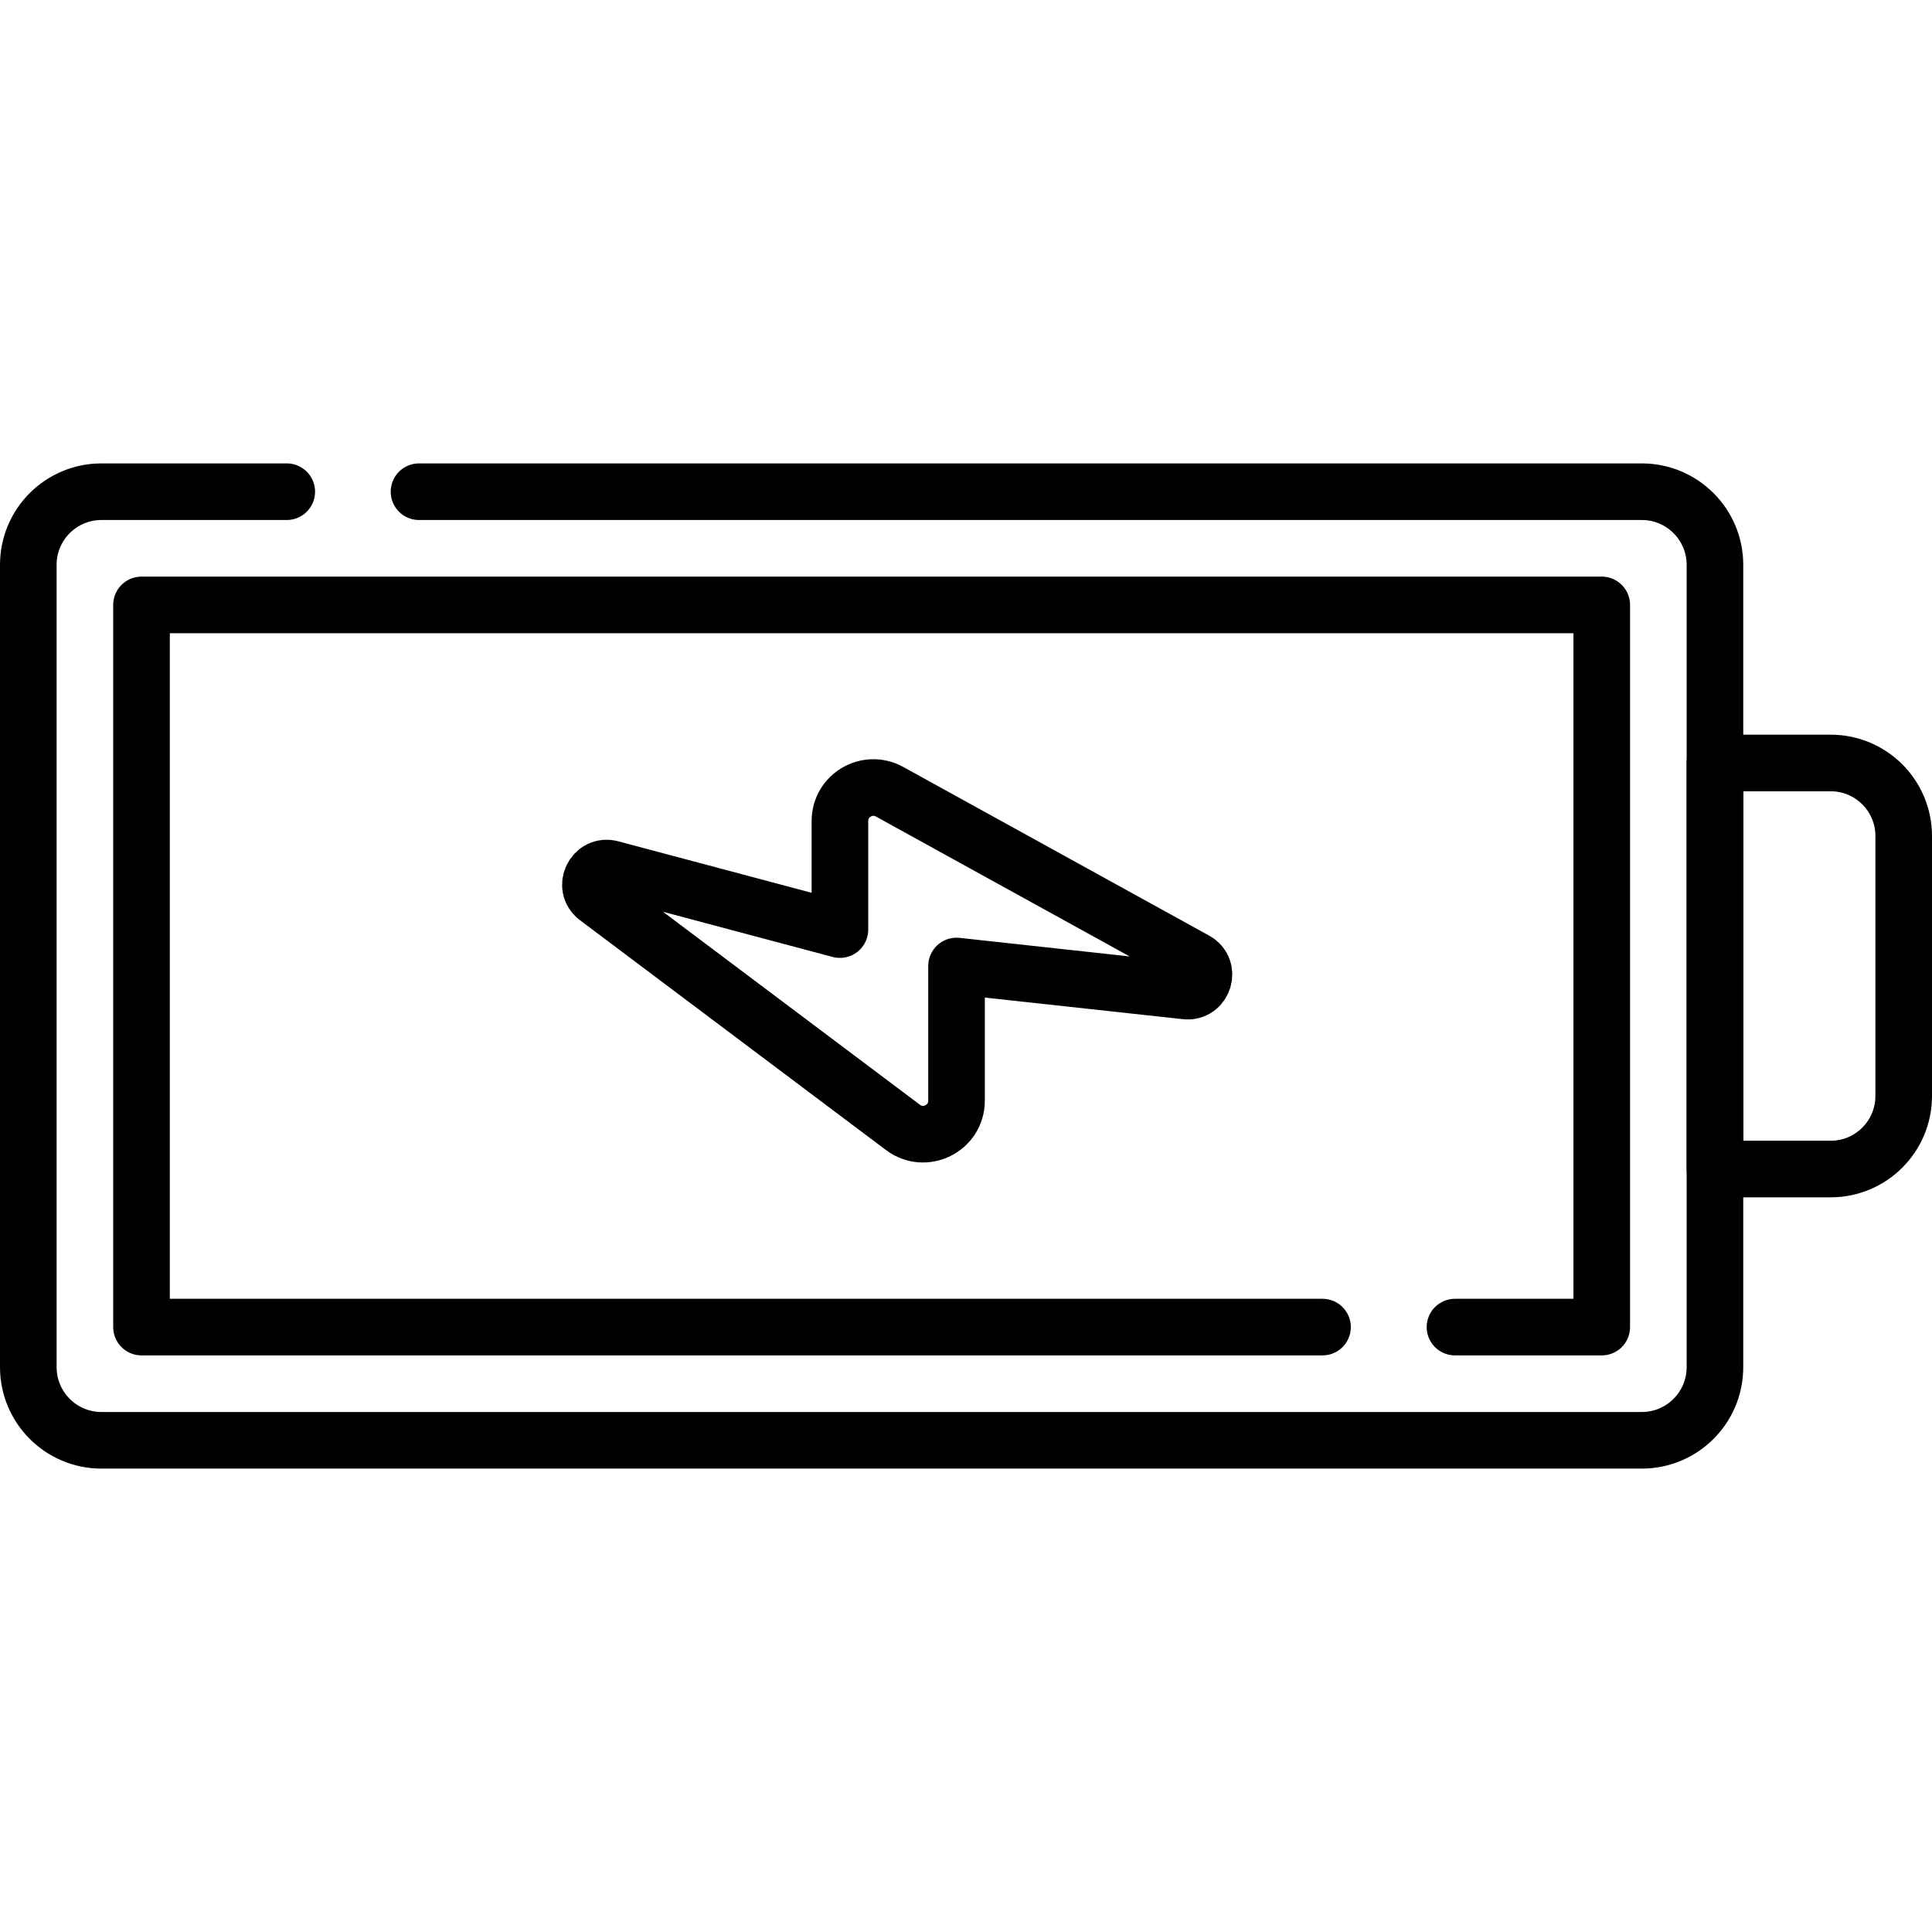
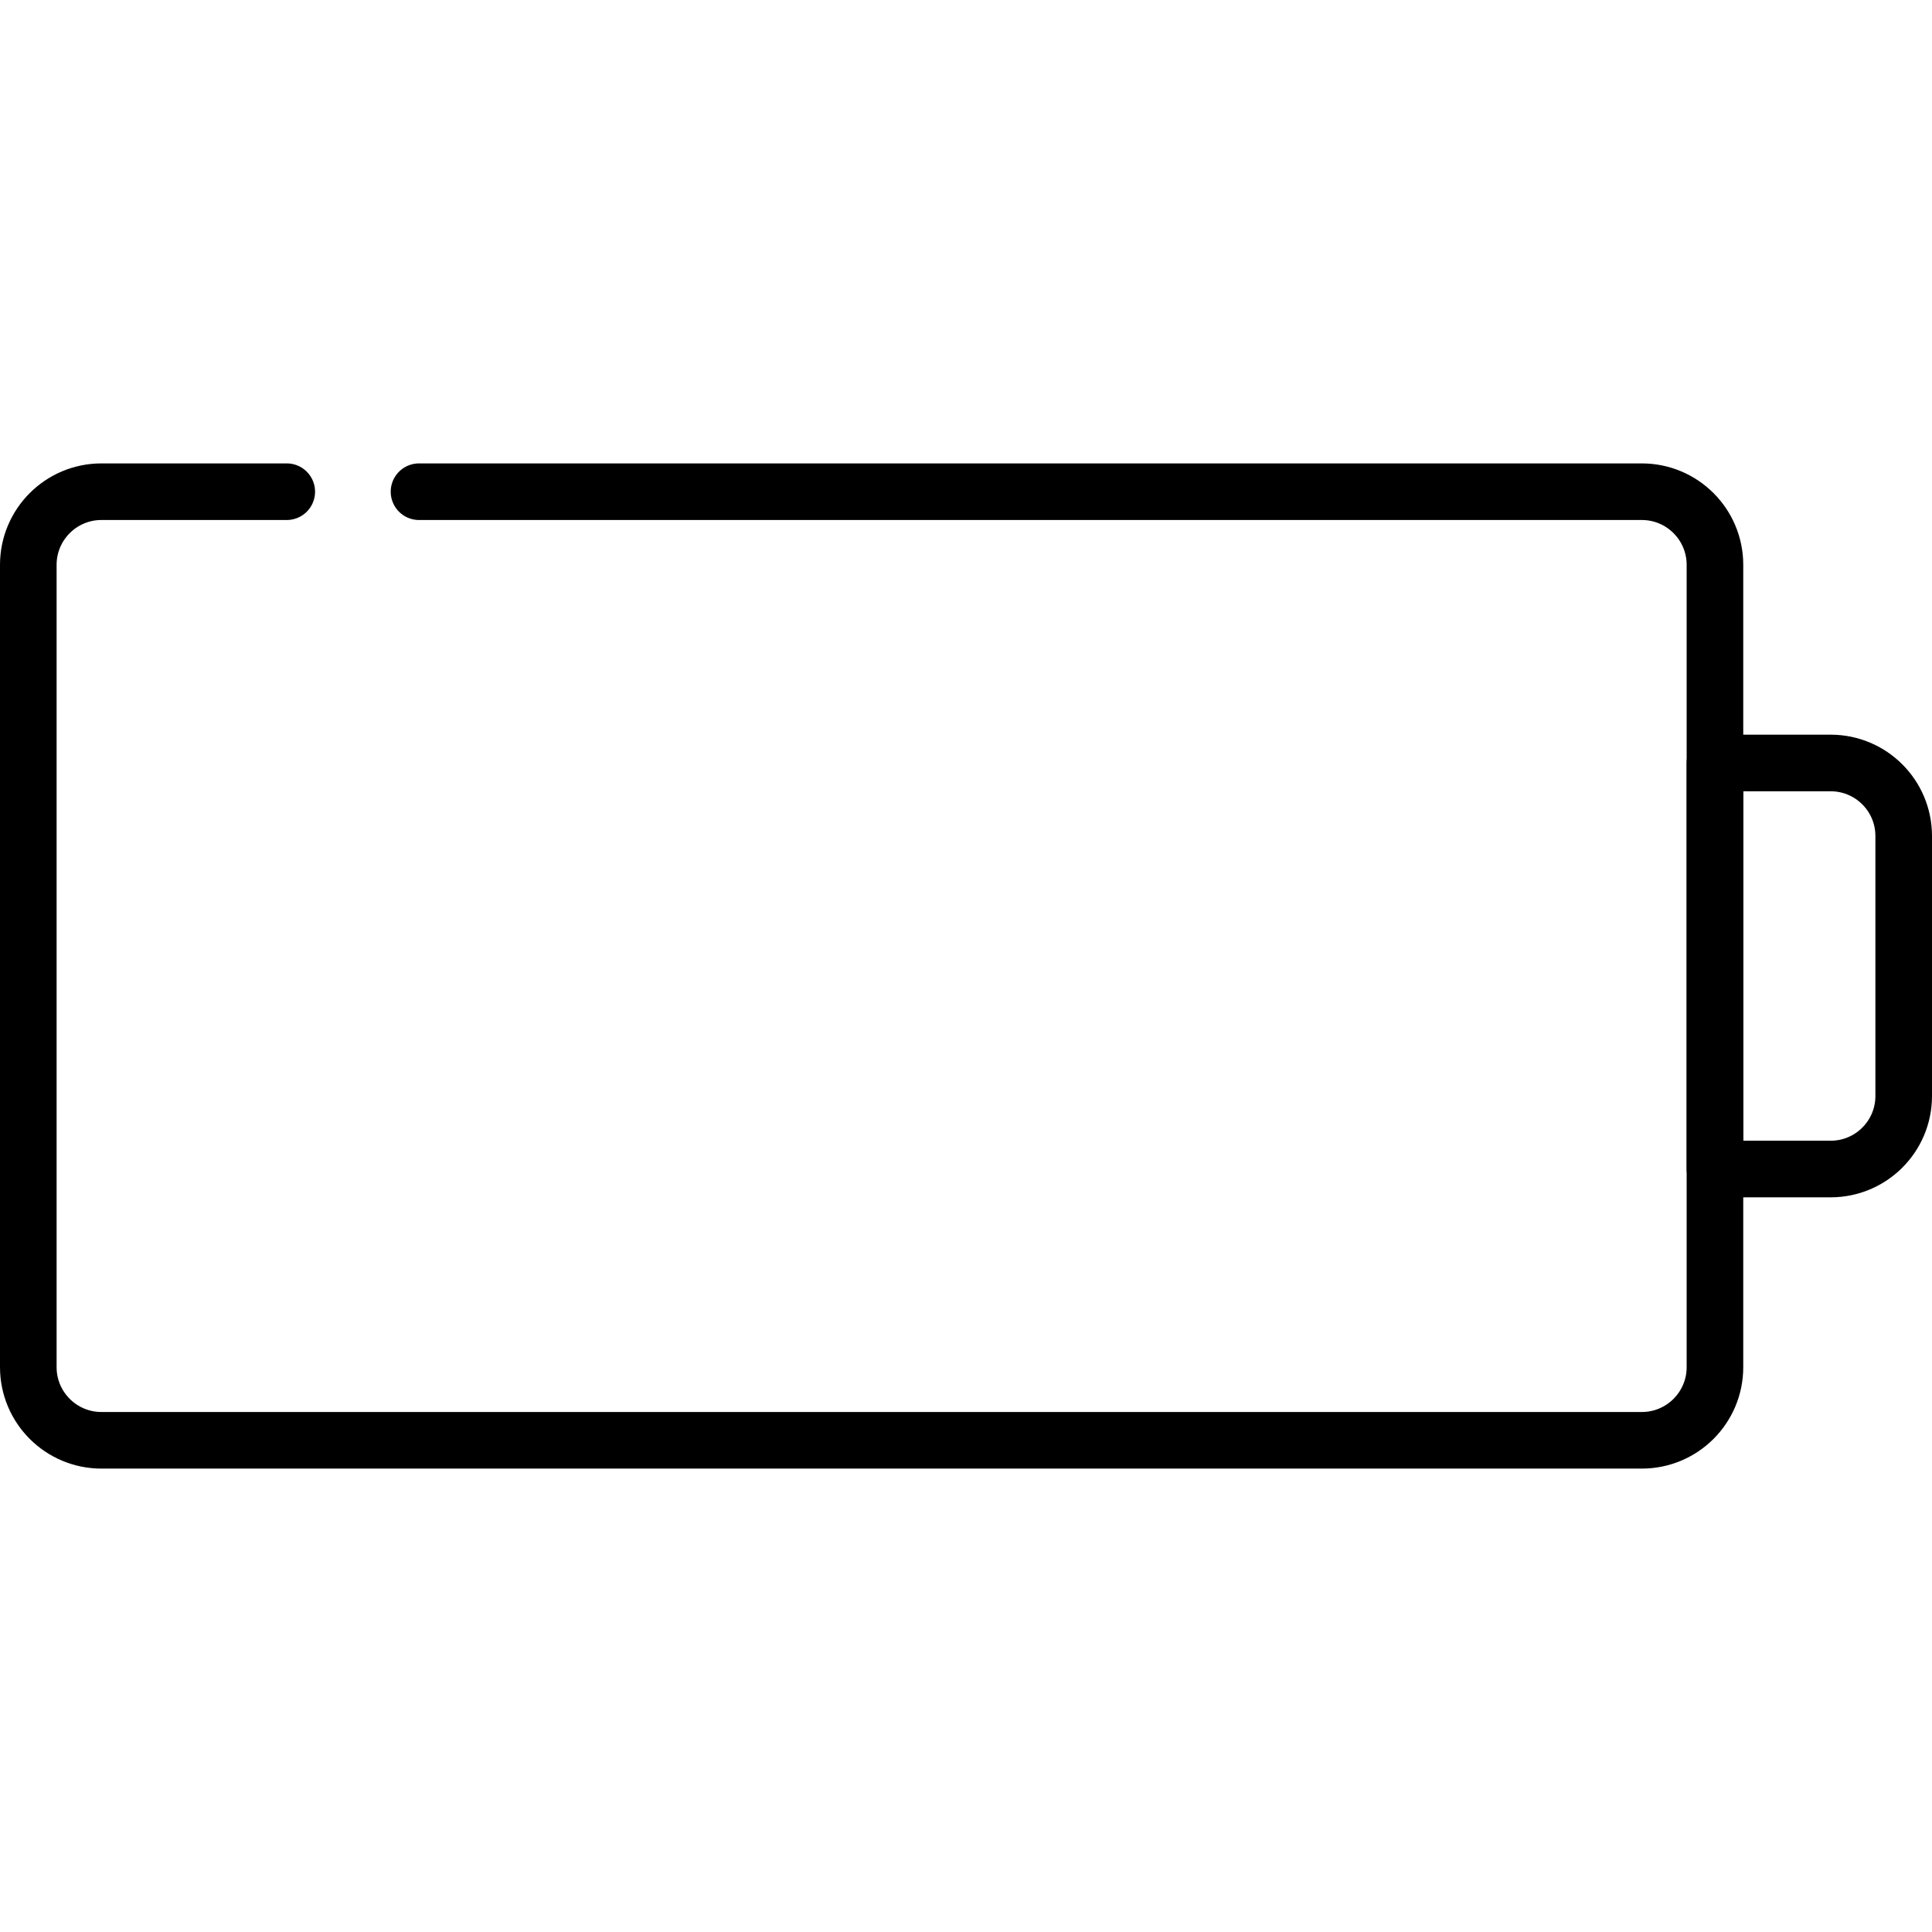
<svg xmlns="http://www.w3.org/2000/svg" version="1.1" id="Capa_1" x="0px" y="0px" viewBox="0 0 512 512" style="enable-background:new 0 0 512 512;" xml:space="preserve" width="512" height="512">
  <g>
    <g>
      <path style="fill:none;stroke:#000000;stroke-width:15;stroke-linecap:round;stroke-linejoin:round;stroke-miterlimit:10;" d="&#10;&#09;&#09;&#09;M111.043,130.307h324.054c10.705,0,19.384,8.678,19.384,19.384V362.31c0,10.705-8.678,19.384-19.384,19.384H26.884&#10;&#09;&#09;&#09;c-10.705,0-19.384-8.678-19.384-19.384V149.69c0-10.705,8.678-19.384,19.384-19.384h49.11" />
-       <polyline style="fill:none;stroke:#000000;stroke-width:15;stroke-linecap:round;stroke-linejoin:round;stroke-miterlimit:10;" points="&#10;&#09;&#09;&#09;350.478,351.693 37.5,351.693 37.5,160.307 424.48,160.307 424.48,351.693 385.588,351.693 &#09;&#09;" />
      <path style="fill:none;stroke:#000000;stroke-width:15;stroke-linecap:round;stroke-linejoin:round;stroke-miterlimit:10;" d="&#10;&#09;&#09;&#09;M454.481,309.803h30.668c10.687,0,19.351-8.664,19.351-19.351v-68.903c0-10.687-8.664-19.351-19.351-19.351h-30.668V309.803z" />
    </g>
-     <path style="fill:none;stroke:#000000;stroke-width:15;stroke-linecap:round;stroke-linejoin:round;stroke-miterlimit:10;" d="&#10;&#09;&#09;M316.802,254.509l-81.066-44.696c-5.909-3.258-13.148,1.017-13.148,7.765v28.776l-60.639-16.146&#10;&#09;&#09;c-4.613-1.228-7.543,4.803-3.726,7.67l81.077,60.899c5.844,4.39,14.192,0.22,14.192-7.089V256l60.741,6.63&#10;&#09;&#09;C318.952,263.145,320.959,256.801,316.802,254.509z" />
  </g>
</svg>